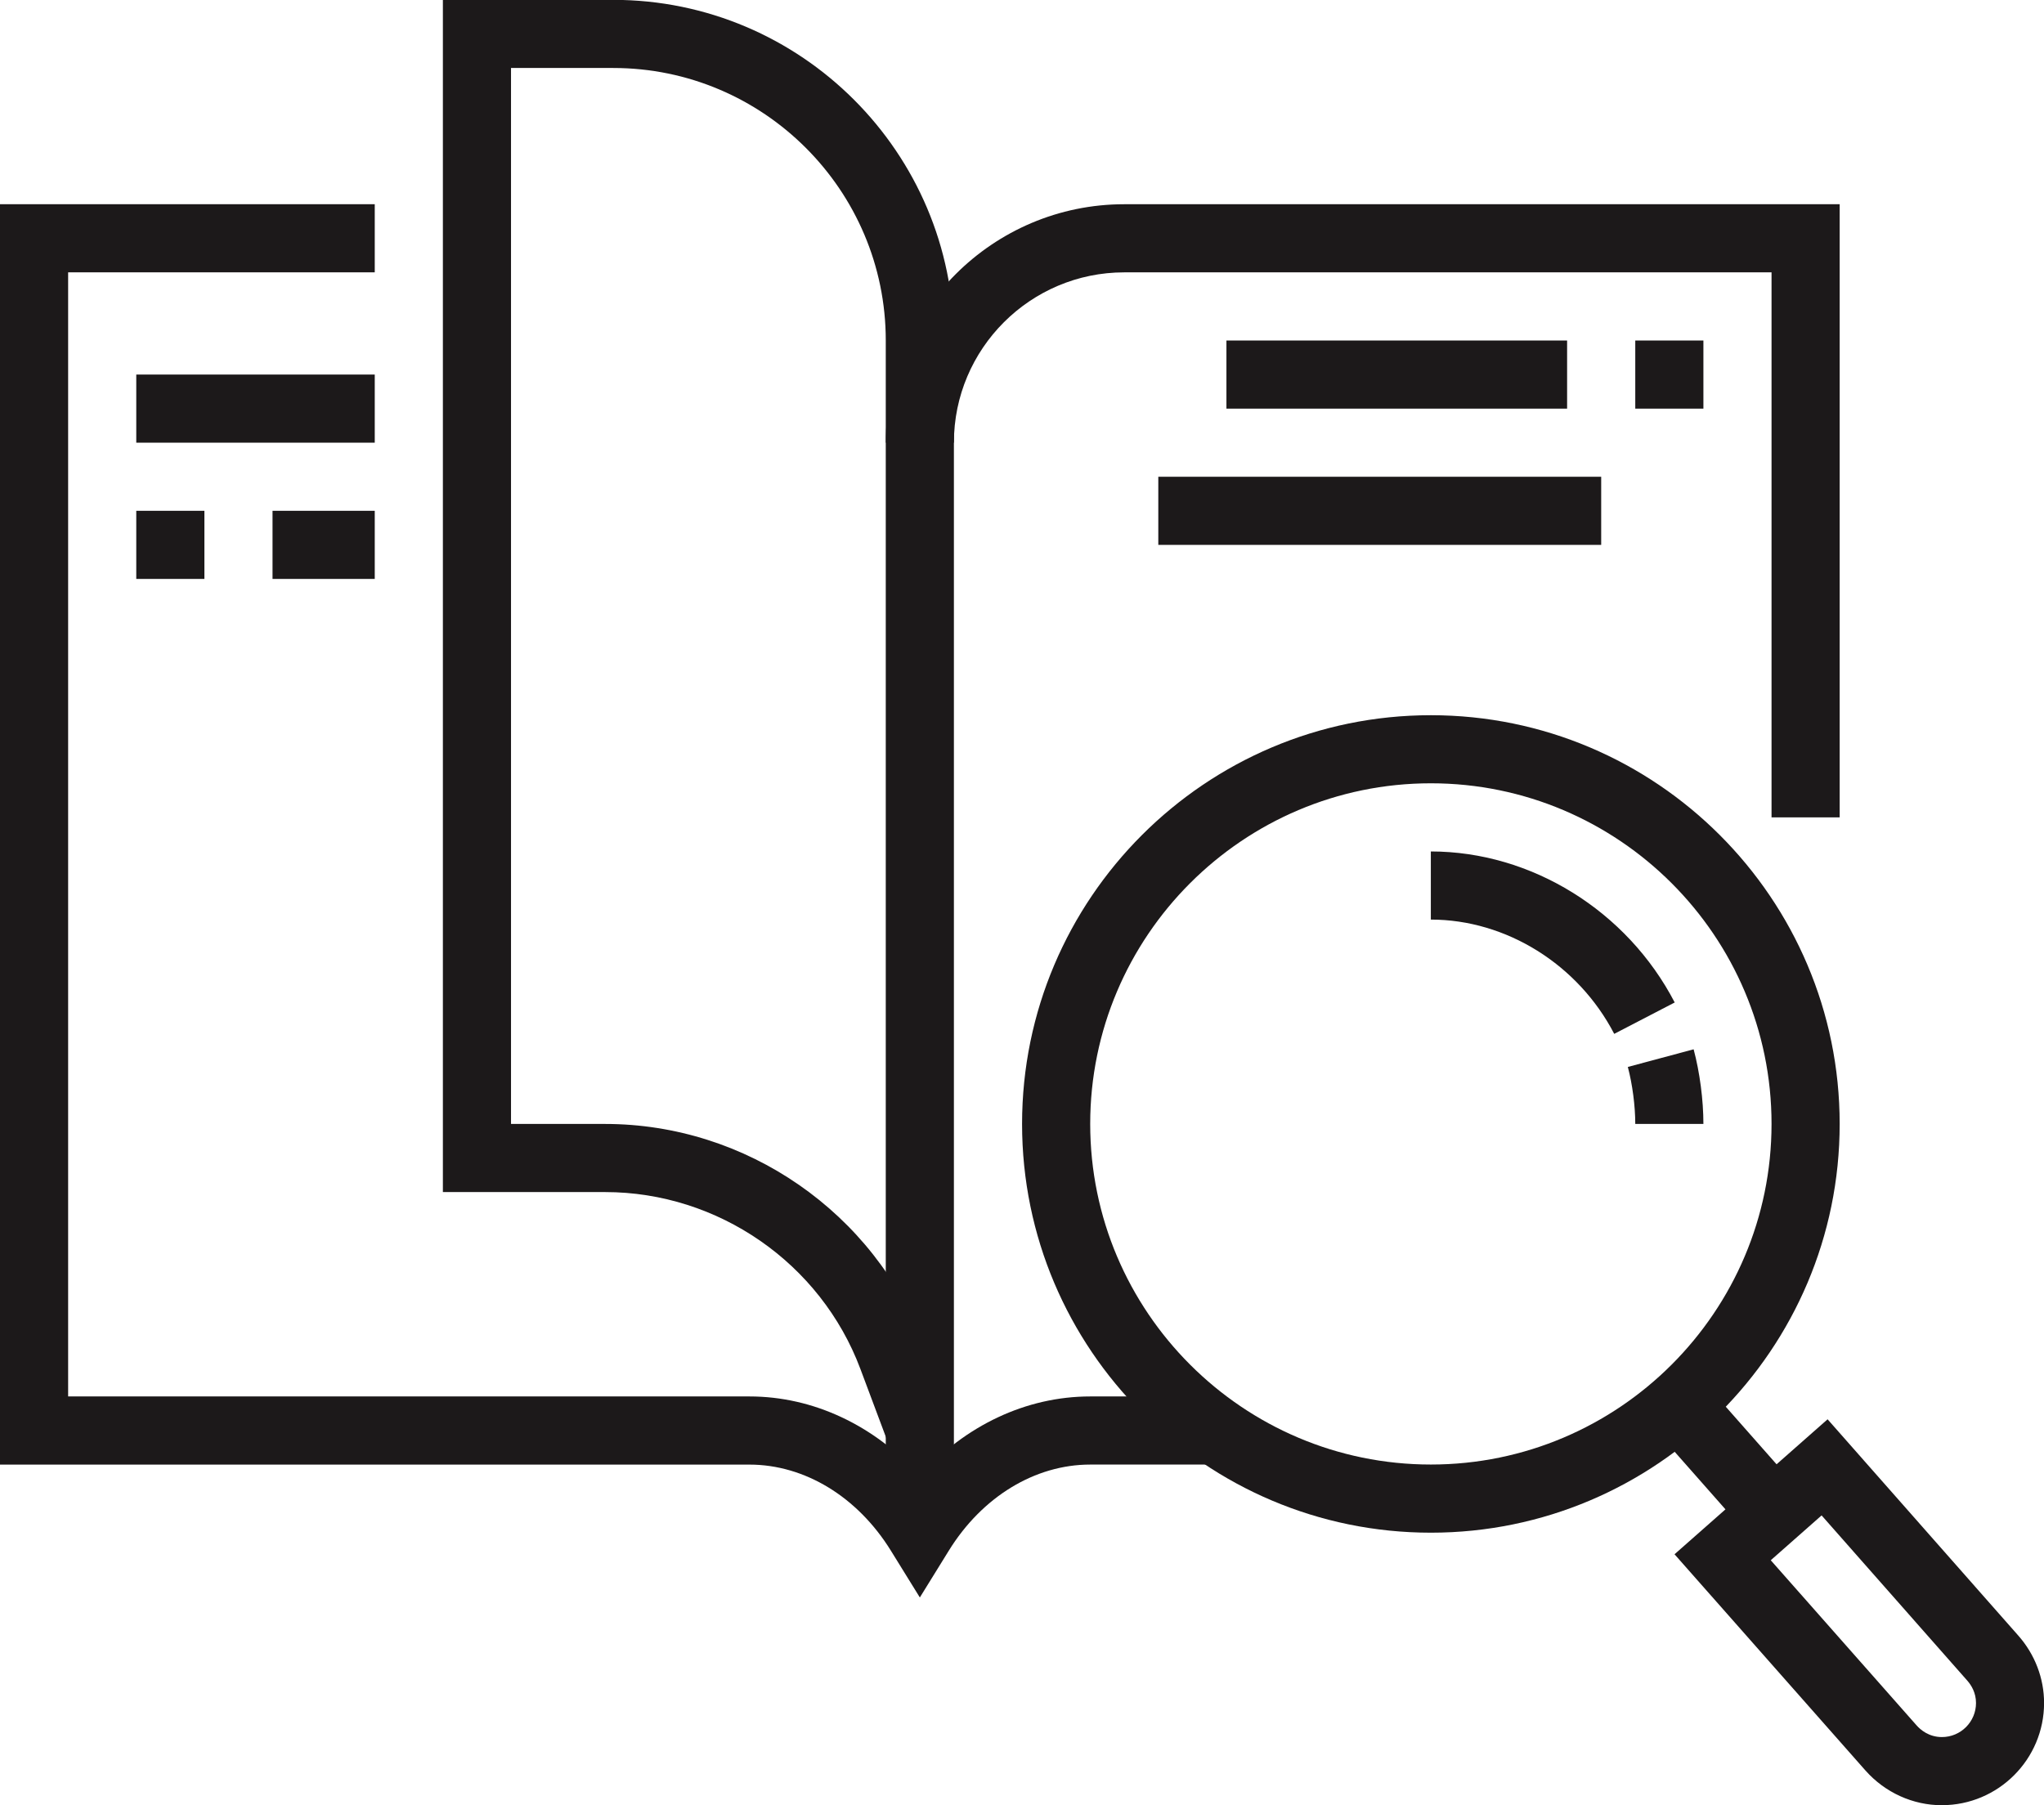
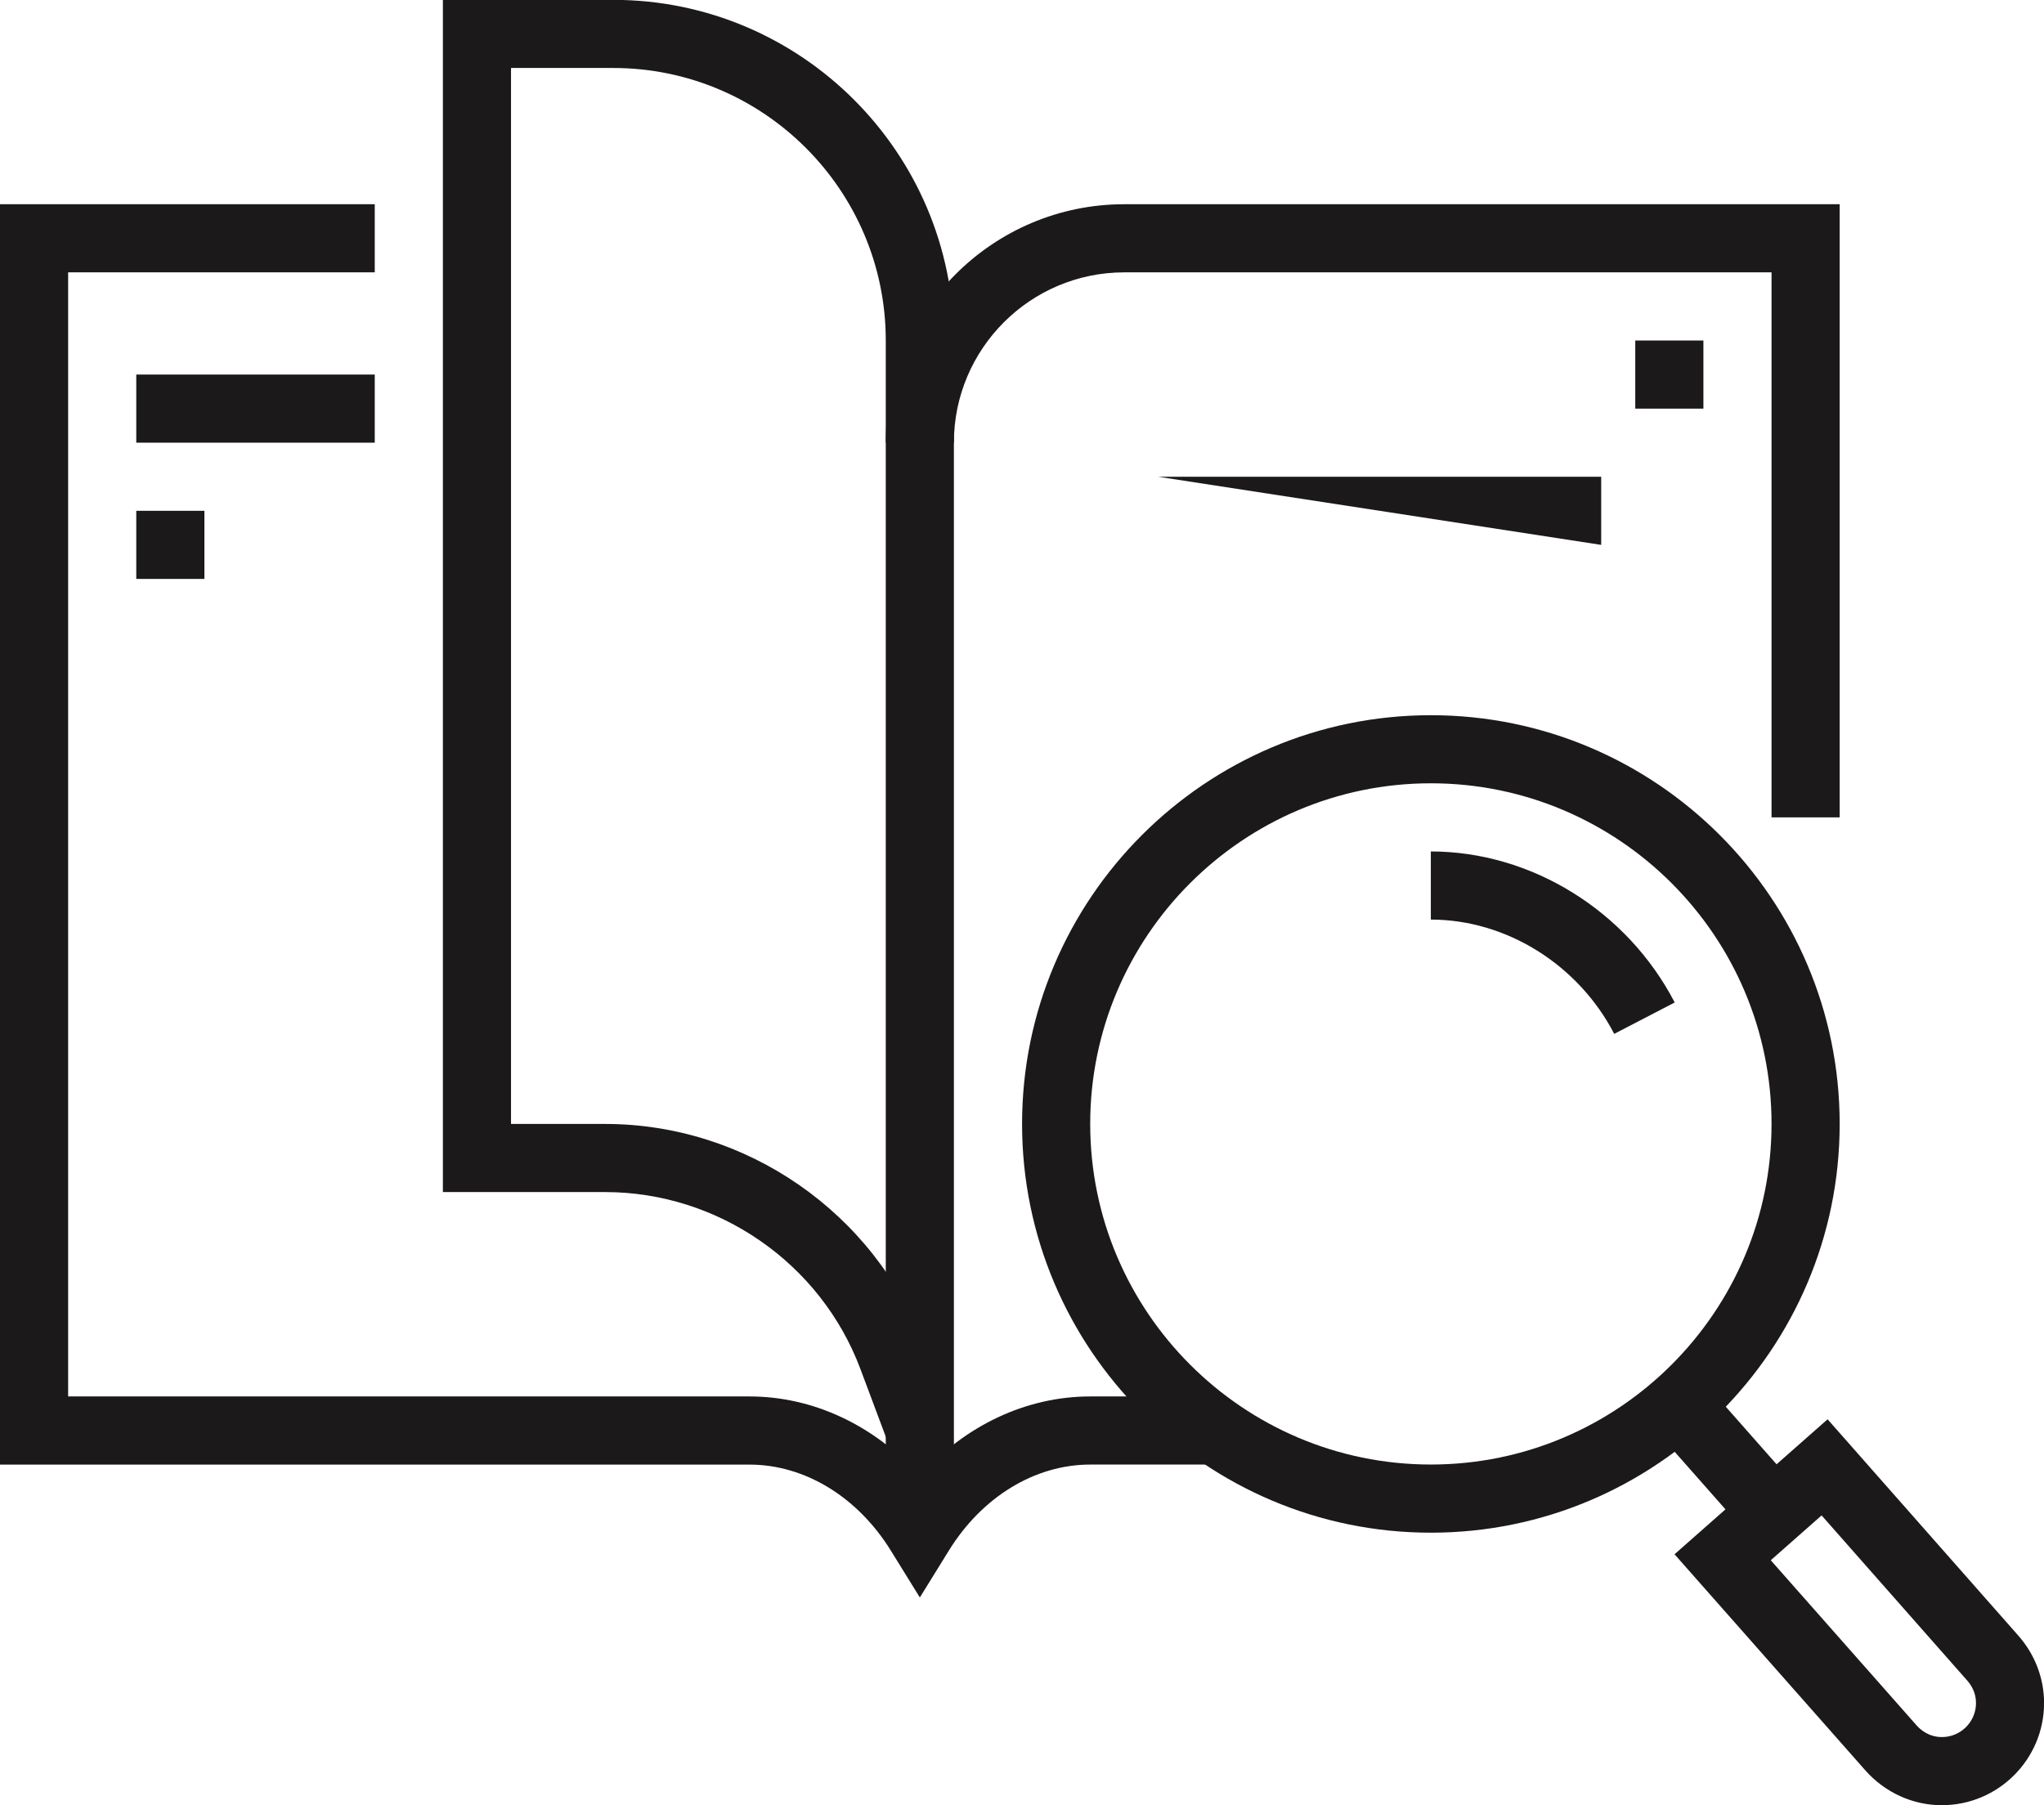
<svg xmlns="http://www.w3.org/2000/svg" fill="#1c191a" height="509.6" preserveAspectRatio="xMidYMid meet" version="1" viewBox="0.0 38.5 576.9 509.6" width="576.9" zoomAndPan="magnify">
  <g id="change1_1">
    <path d="m403.85,471.15c-63.63,0-115.38-51.76-115.38-115.38s51.76-115.38,115.38-115.38,115.38,51.76,115.38,115.38-51.76,115.38-115.38,115.38Zm0-211.54c-53.02,0-96.15,43.14-96.15,96.15s43.14,96.15,96.15,96.15,96.15-43.14,96.15-96.15-43.14-96.15-96.15-96.15Z" />
  </g>
  <g id="change1_2">
    <path d="m548.08,548.08c-8.19,0-16.06-3.58-21.57-9.8l-53.89-61.04,43.2-38.1,53.83,61.06c4.69,5.31,7.27,12.08,7.27,19.02,0,15.91-12.94,28.85-28.85,28.85Zm-48.3-69.15l41.15,46.6c1.09,1.24,3.47,3.31,7.16,3.31,5.31,0,9.62-4.31,9.62-9.62,0-2.9-1.33-5.03-2.46-6.31l-41.12-46.64-14.34,12.65Z" />
  </g>
  <g id="change1_3">
    <path d="M477.54 430.03H496.77V470.5H477.54z" transform="rotate(-41.42 487.093 450.232)" />
  </g>
  <g id="change1_4">
    <path d="m455.6,330.34c-10.18-19.6-30.5-32.26-51.76-32.26v-19.23c28.36,0,55.37,16.73,68.83,42.63l-17.07,8.86Z" />
  </g>
  <g id="change1_5">
-     <path d="m480.77,355.77h-19.23c0-5.08-.81-11.24-2.1-16.09l18.57-4.98c1.73,6.44,2.76,14.32,2.76,21.06Z" />
-   </g>
+     </g>
  <g id="change1_6">
    <path d="m269.23,471.15h-19.23V163.46c0-37.11,30.2-67.31,67.31-67.31h201.92v173.08h-19.23V115.38h-182.69c-26.51,0-48.08,21.57-48.08,48.08v307.69Z" />
  </g>
  <g id="change1_7">
    <path d="m259.62,489.44l-8.18-13.22c-9.41-15.21-24.33-24.29-39.9-24.29H0V96.15h105.77v19.23H19.23v317.31h192.31c18.06,0,35.3,8.21,48.08,22.45,12.77-14.24,30.01-22.45,48.08-22.45h35.33v19.23h-35.33c-15.58,0-30.5,9.08-39.9,24.29l-8.18,13.22Z" />
  </g>
  <g id="change1_8">
    <path d="M38.46 144.23H105.77V163.46H38.46z" />
  </g>
  <g id="change1_9">
    <path d="M38.46 182.69H57.69V201.92H38.46z" />
  </g>
  <g id="change1_10">
-     <path d="M76.92 182.69H105.77V201.92H76.92z" />
-   </g>
+     </g>
  <g id="change1_11">
    <path d="m250.61,445.68l-7.78-20.77c-11.19-29.85-40.14-49.91-72.03-49.91h-45.8V38.46h48.08c53.02,0,96.15,43.14,96.15,96.15v28.85h-19.23v-28.85c0-42.41-34.51-76.92-76.92-76.92h-28.85v298.08h26.56c39.86,0,76.04,25.07,90.04,62.39l7.78,20.78-18.01,6.74Z" />
  </g>
  <g id="change1_12">
-     <path d="M346.15 134.62H442.3V153.85H346.15z" />
-   </g>
+     </g>
  <g id="change1_13">
    <path d="M461.54 134.62H480.77V153.85H461.54z" />
  </g>
  <g id="change1_14">
-     <path d="M326.92 173.08H451.92V192.31H326.92z" />
+     <path d="M326.92 173.08H451.92V192.31z" />
  </g>
</svg>